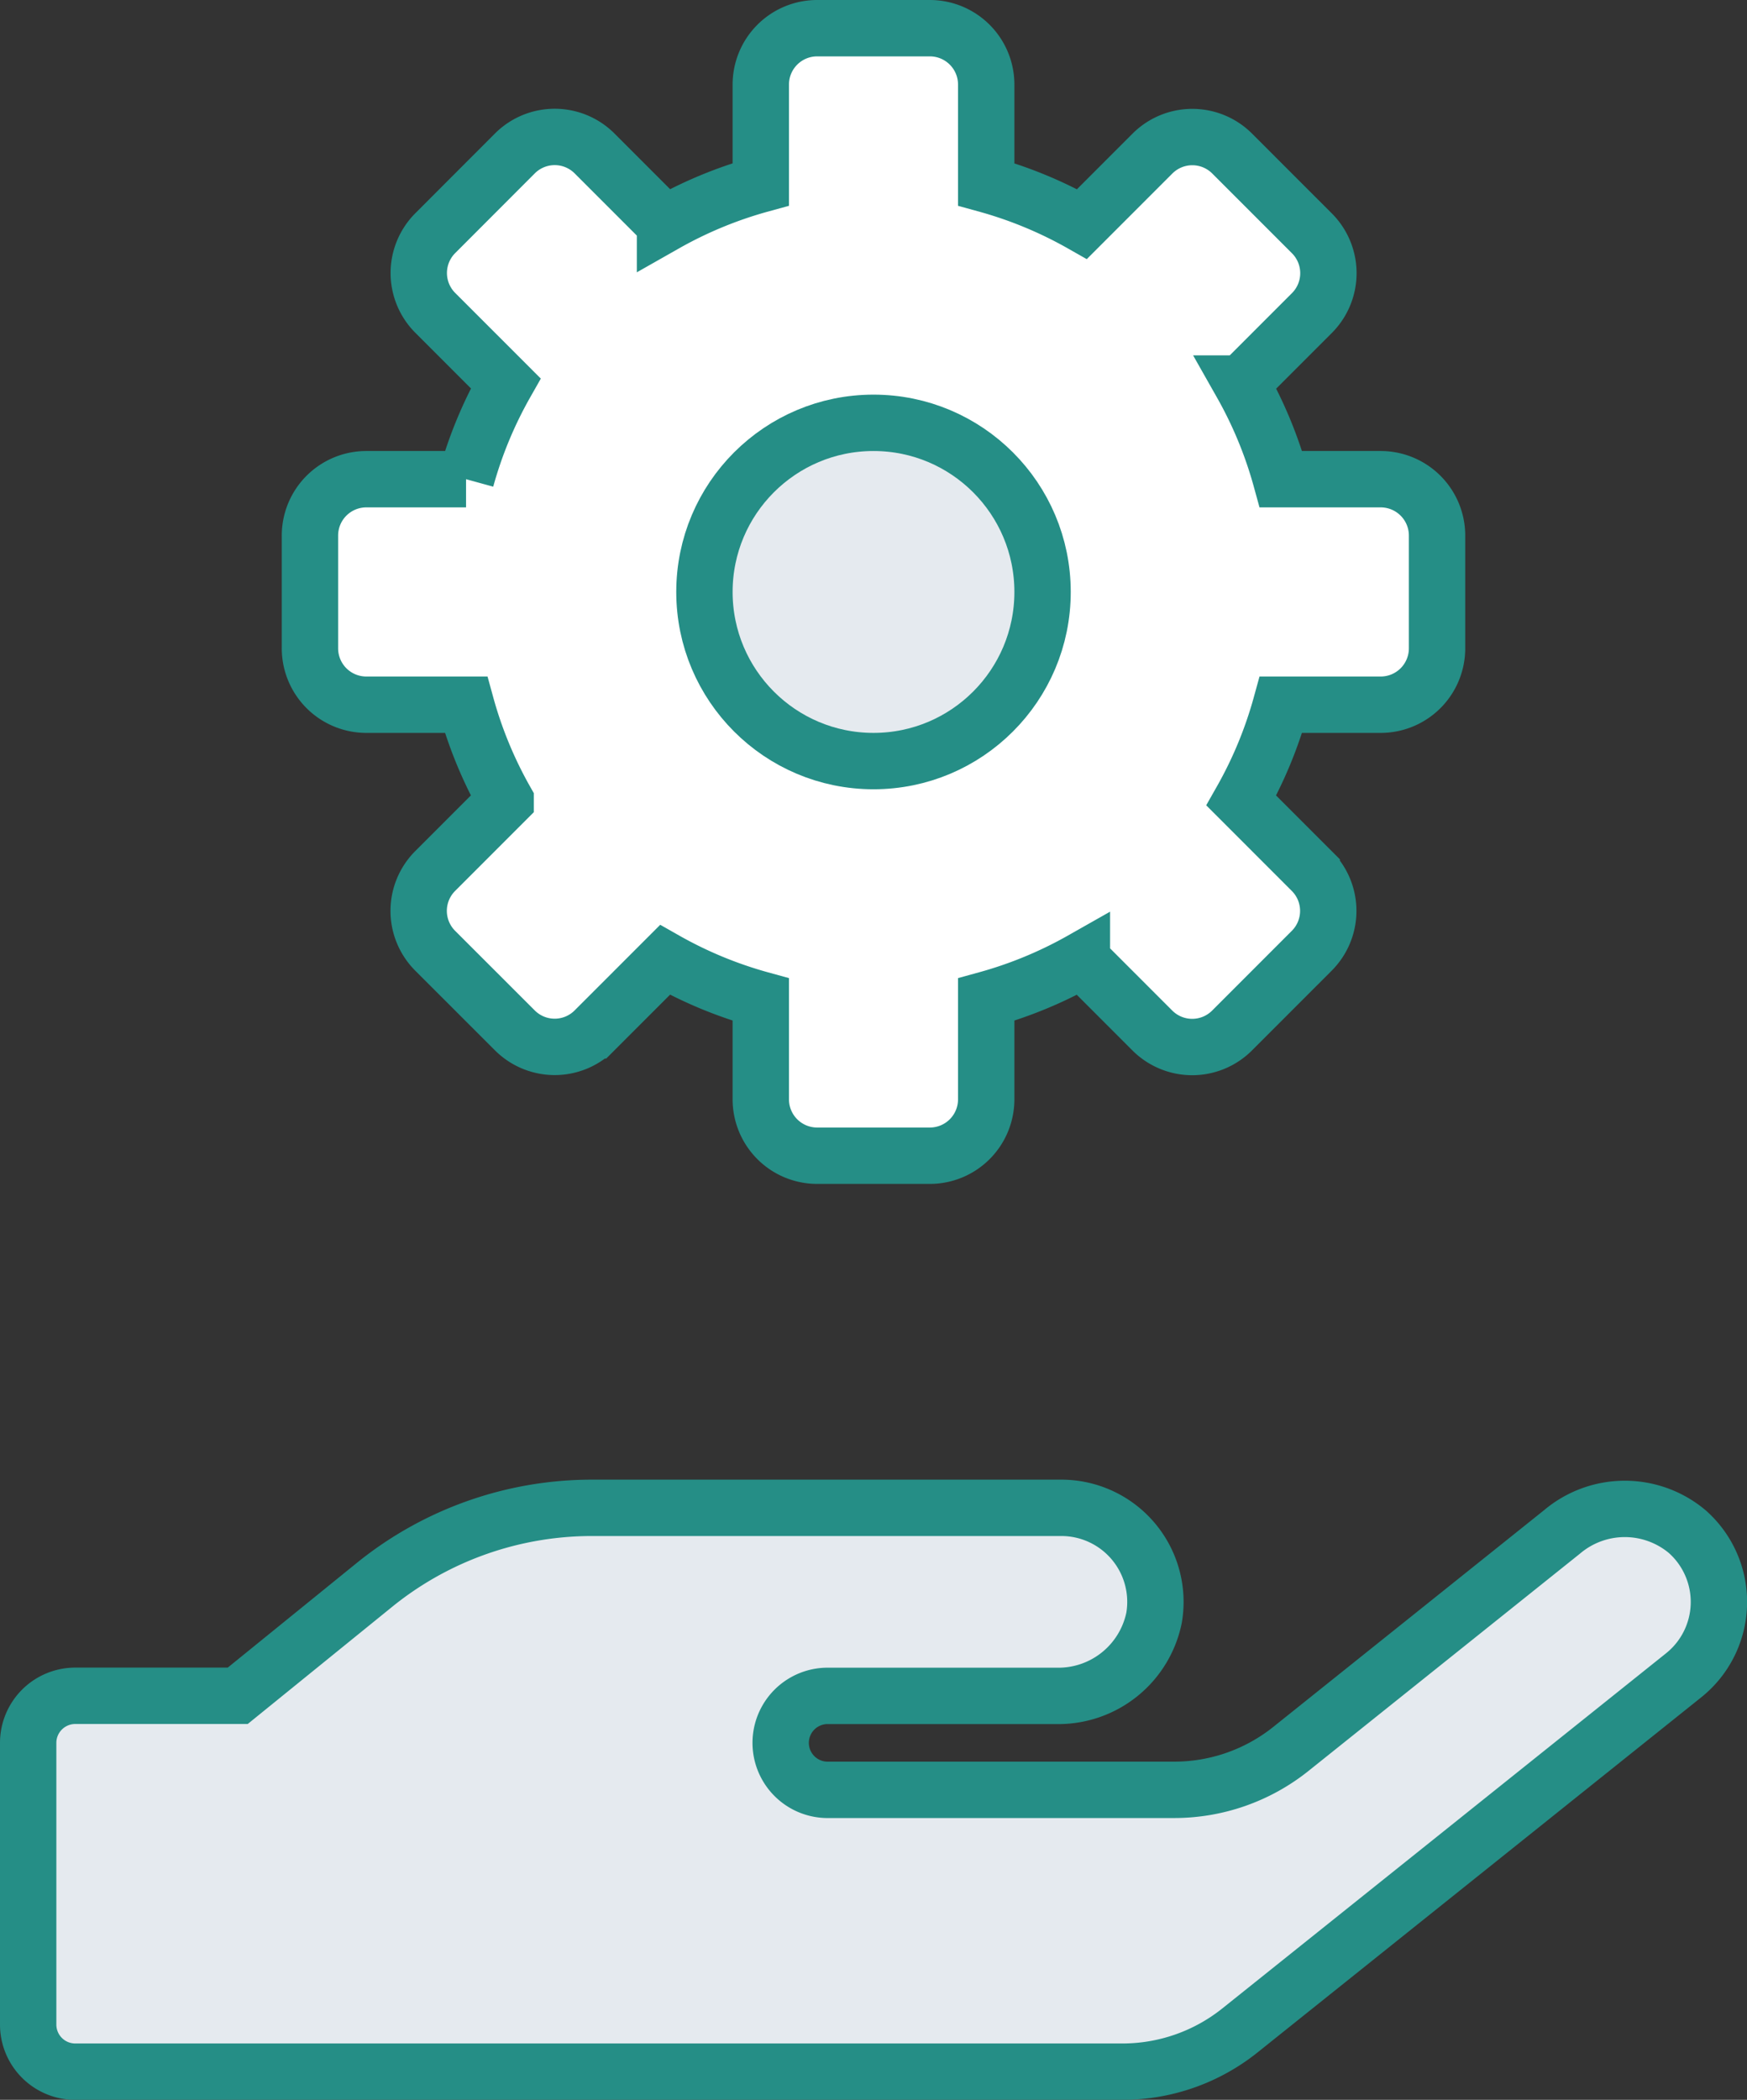
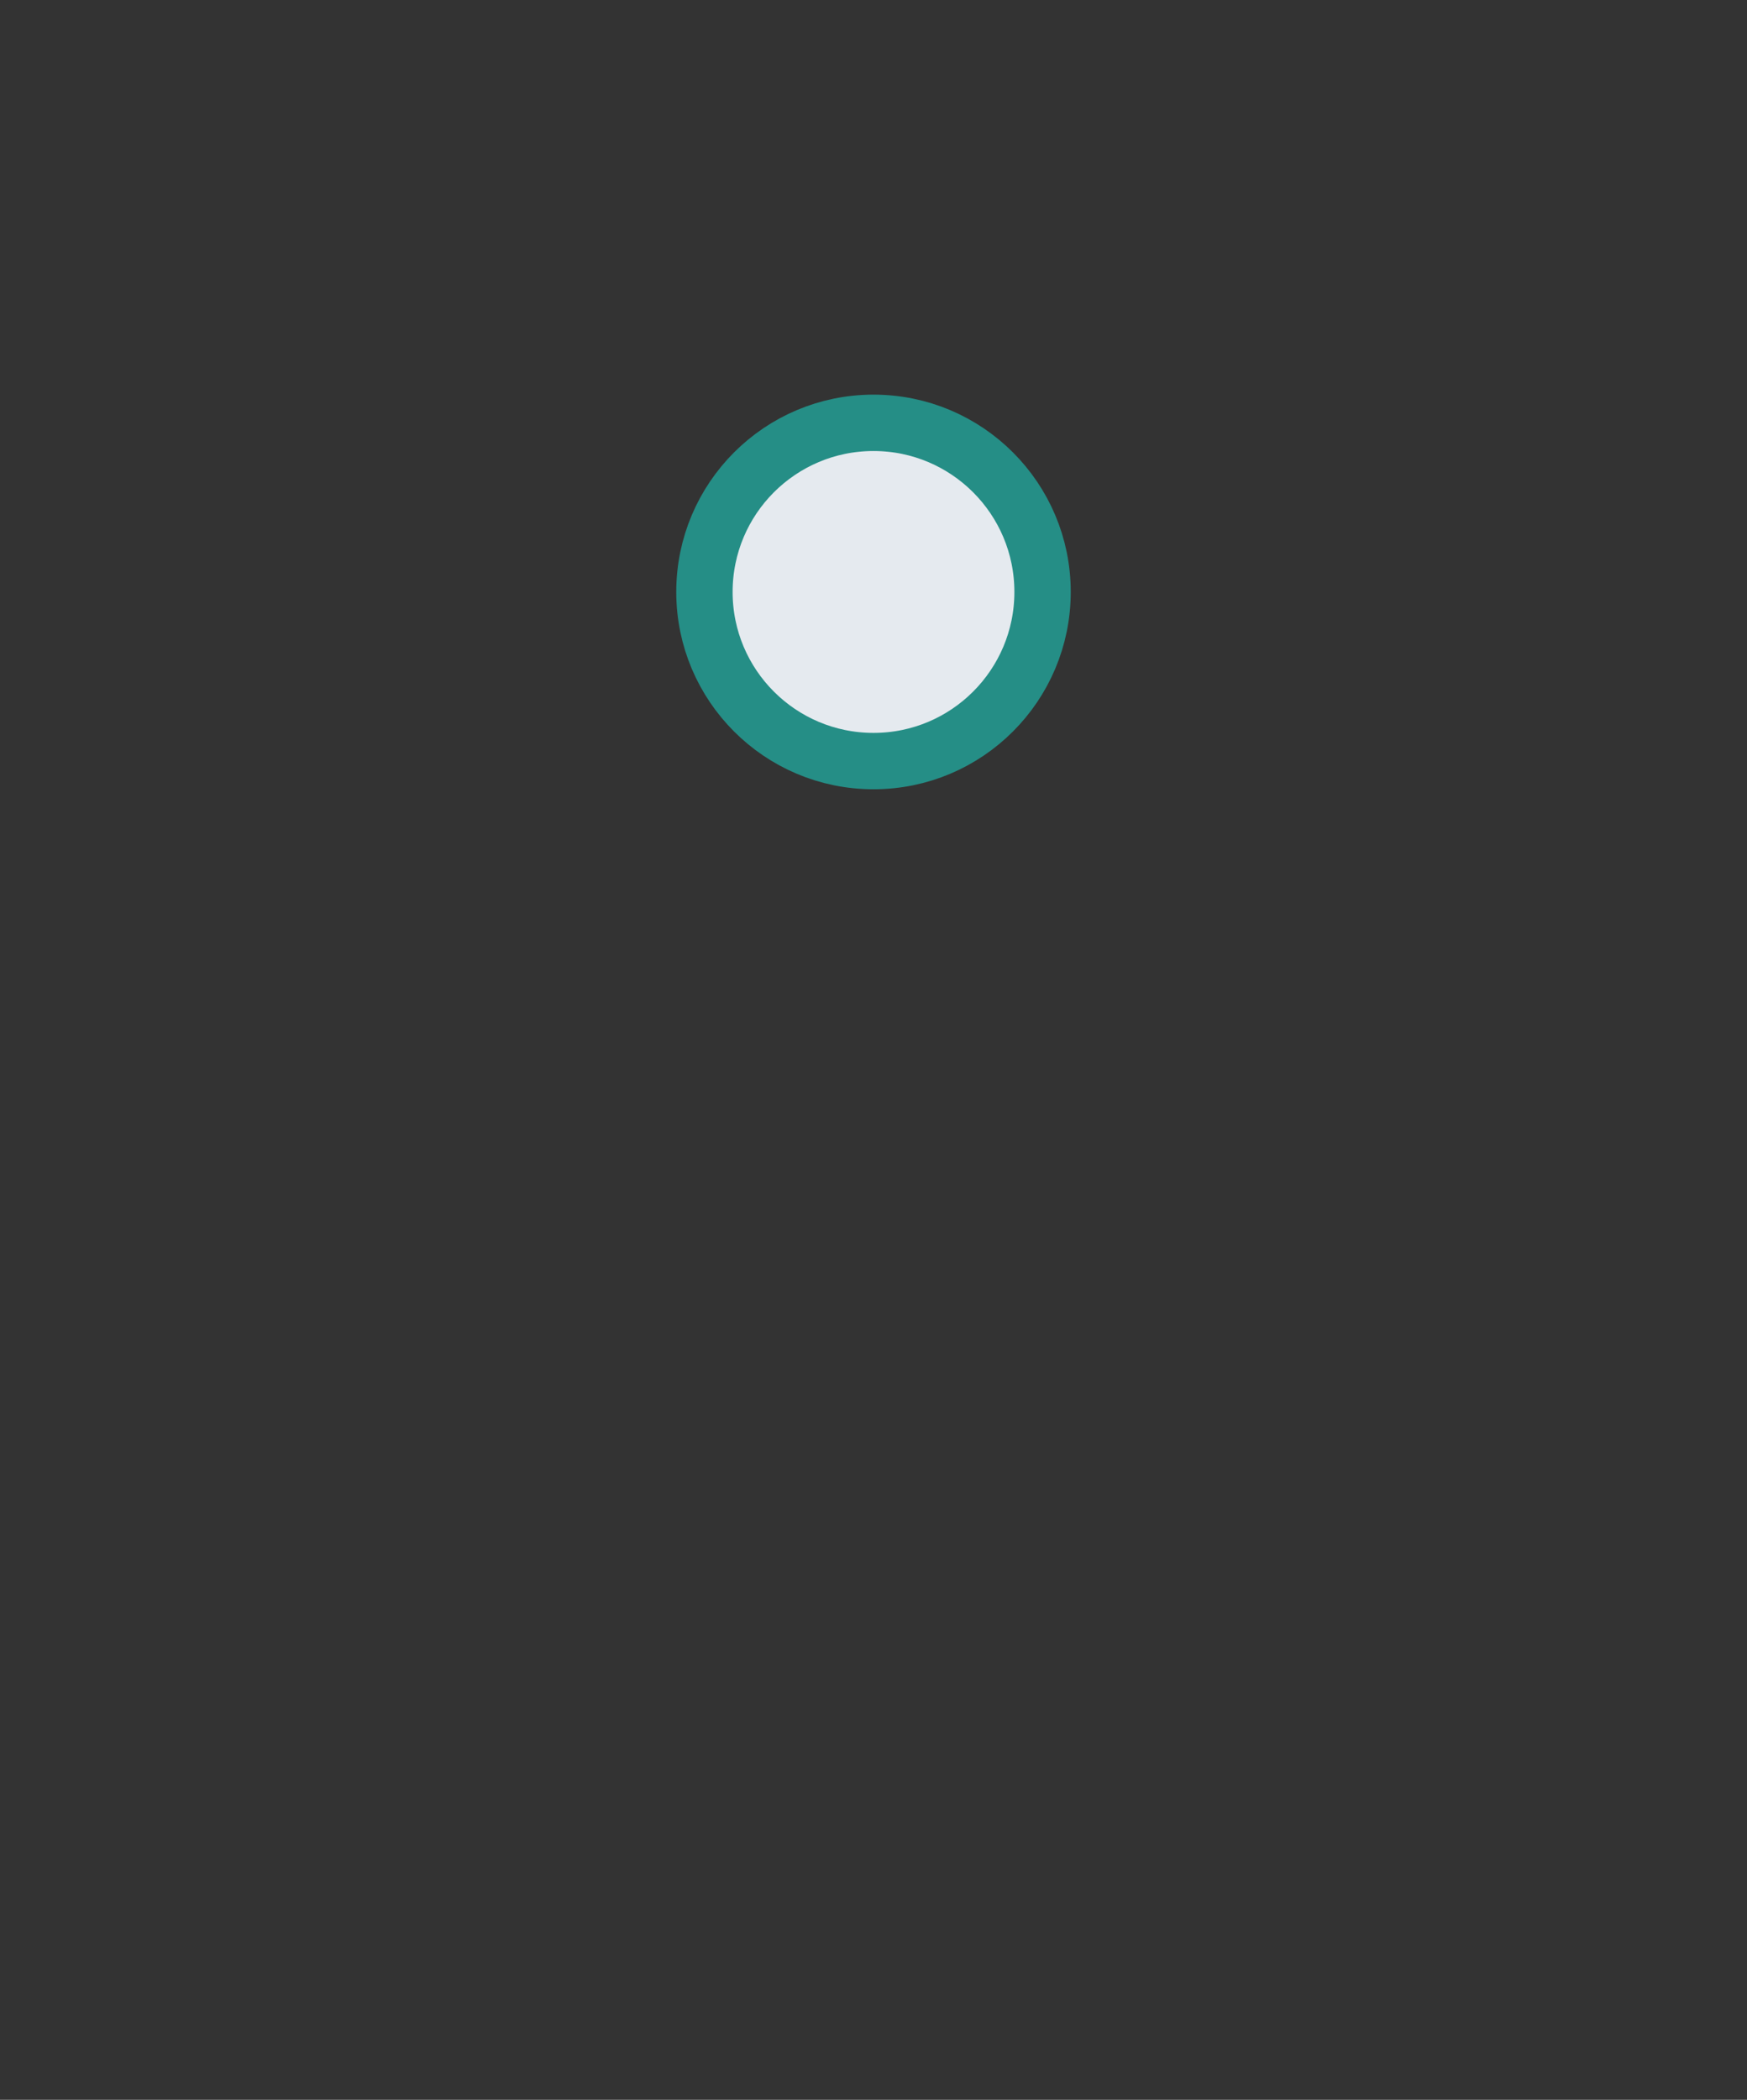
<svg xmlns="http://www.w3.org/2000/svg" width="62" height="74.493" viewBox="0 0 62 74.493">
  <rect x="0" y="0" width="62" height="74.493" fill="#333333" stroke="none" />
  <g id="グループ_5221" data-name="グループ 5221" transform="translate(-17781 21643.5)">
-     <path id="合体_30" data-name="合体 30" d="M18,40a2,2,0,0,1-2-2V34.461a14.906,14.906,0,0,1-3.4-1.408l-2.5,2.5a2,2,0,0,1-2.829,0L4.444,32.728a2,2,0,0,1,0-2.828l2.5-2.5A14.912,14.912,0,0,1,5.54,24H2a2,2,0,0,1-2-2V18a2,2,0,0,1,2-2h3.54a14.908,14.908,0,0,1,1.408-3.4l-2.5-2.5a2,2,0,0,1,0-2.829L7.272,4.444a2,2,0,0,1,2.829,0l2.5,2.5A14.9,14.9,0,0,1,16,5.539V2a2,2,0,0,1,2-2h4a2,2,0,0,1,2,2V5.54a14.908,14.908,0,0,1,3.4,1.408l2.5-2.5a2,2,0,0,1,2.829,0l2.829,2.829a2,2,0,0,1,0,2.829l-2.5,2.5A14.906,14.906,0,0,1,34.461,16H38a2,2,0,0,1,2,2v4a2,2,0,0,1-2,2H34.461a14.91,14.91,0,0,1-1.408,3.4l2.5,2.5a2,2,0,0,1,0,2.829l-2.828,2.829a2,2,0,0,1-2.829,0l-2.5-2.5A14.905,14.905,0,0,1,24,34.461V38a2,2,0,0,1-2,2Z" transform="translate(17792 -21642.5)" fill="#fff" stroke="#258e86" stroke-width="2" />
    <g id="グループ_5213" data-name="グループ 5213" transform="translate(17207.375 -27677.588)">
-       <path id="Icon_awesome-hand-holding" data-name="Icon awesome-hand-holding" d="M58.882,19.594a3.448,3.448,0,0,0-4.437,0l-9.624,7.7a6.631,6.631,0,0,1-4.166,1.458H28.332a1.667,1.667,0,0,1,0-3.333h8.156a3.468,3.468,0,0,0,3.469-2.771,3.337,3.337,0,0,0-3.291-3.9H20a12.259,12.259,0,0,0-7.718,2.739L7.437,25.416H1.667A1.671,1.671,0,0,0,0,27.083v10a1.671,1.671,0,0,0,1.667,1.667H38.831A6.674,6.674,0,0,0,43,37.291l15.749-12.6A3.331,3.331,0,0,0,58.882,19.594Z" transform="translate(574.625 6068.832)" fill="#e5eaef" stroke="#258e86" stroke-width="2" />
-     </g>
+       </g>
    <circle id="楕円形_107" data-name="楕円形 107" cx="6" cy="6" r="6" transform="translate(17806 -21628.5)" fill="#e5eaef" stroke="#258e86" stroke-width="2" />
  </g>
</svg>